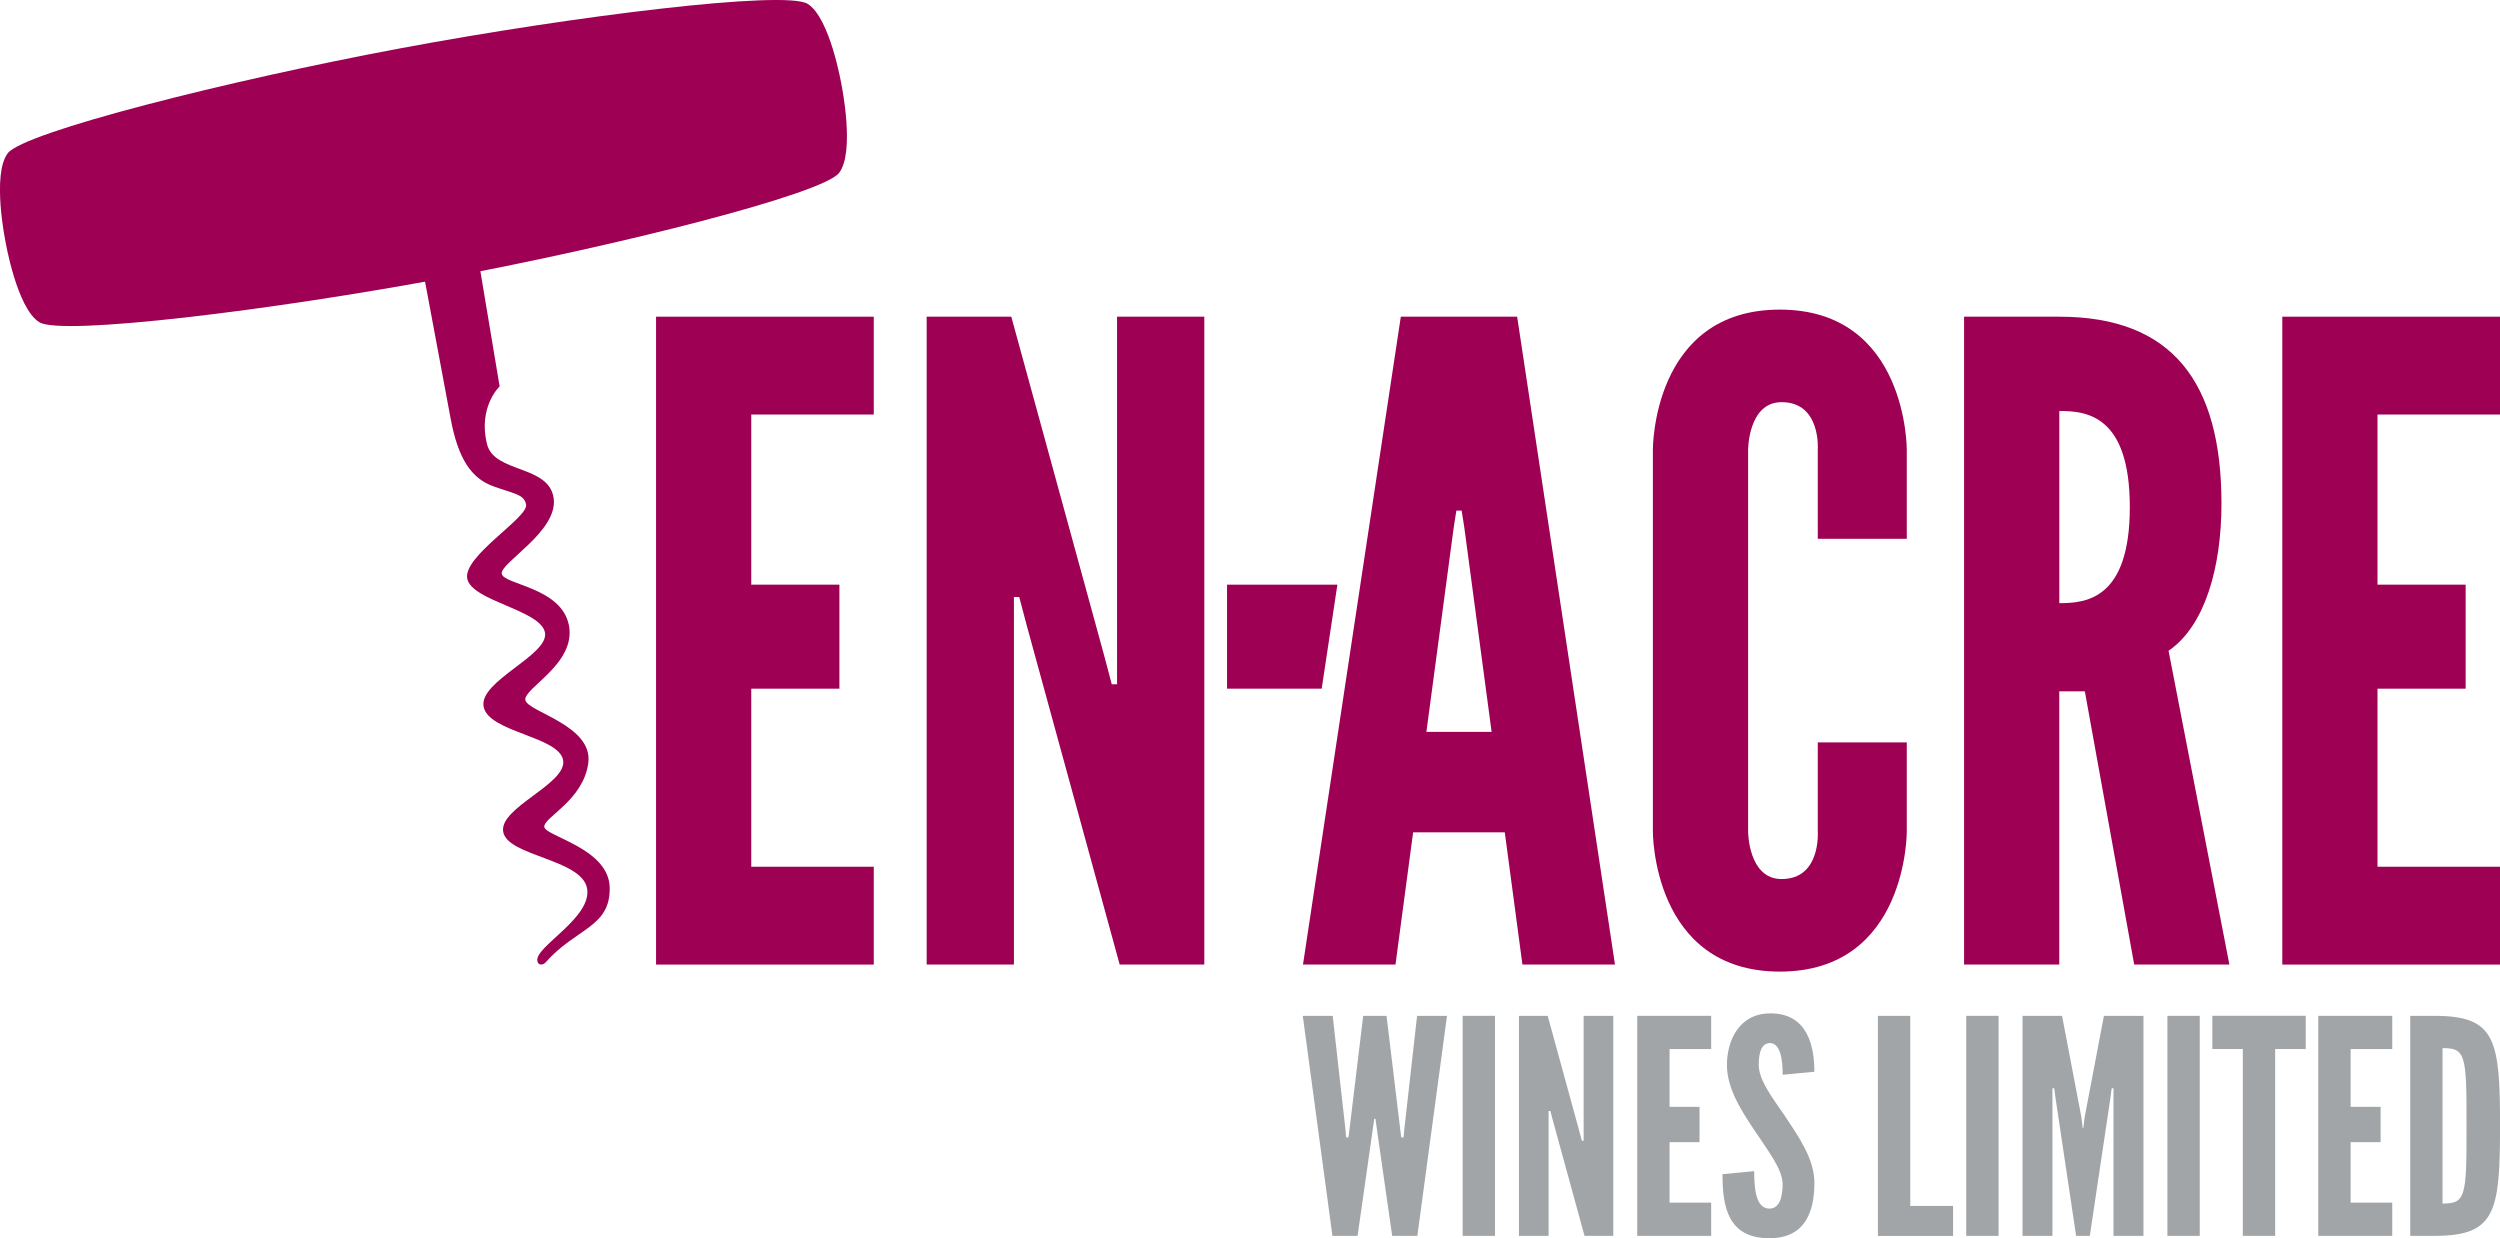
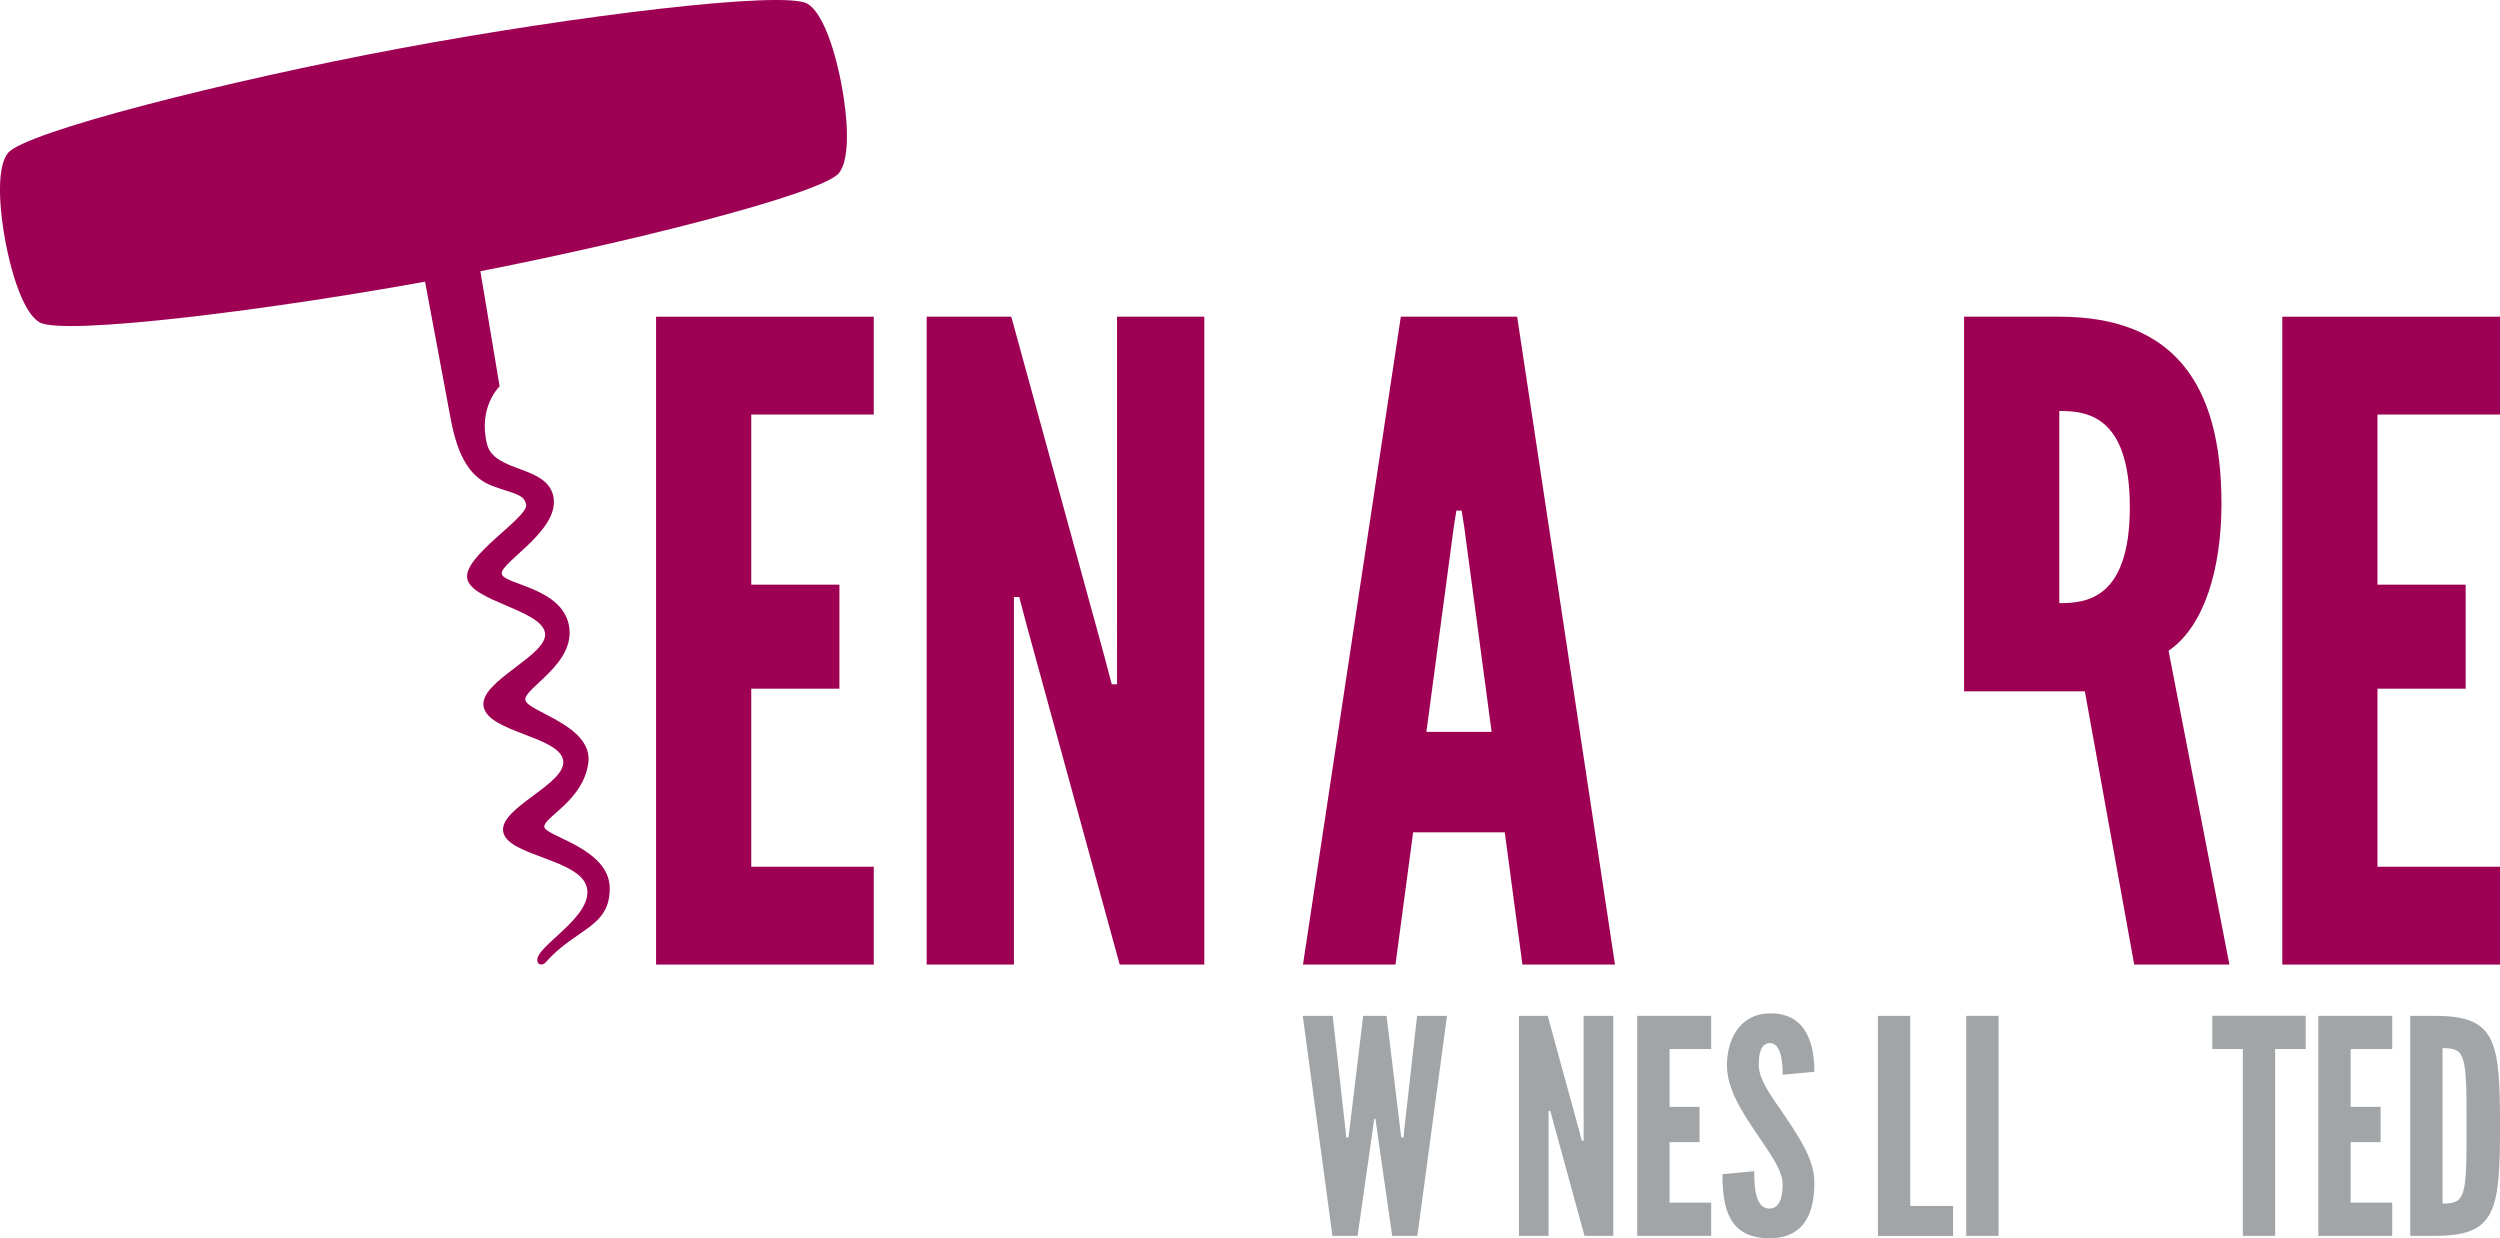
<svg xmlns="http://www.w3.org/2000/svg" version="1.1" id="Layer_1" x="0px" y="0px" viewBox="0 0 473.01 234.28" style="enable-background:new 0 0 473.01 234.28;" xml:space="preserve">
  <style type="text/css">
	.st0{fill:#9E0054;}
	.st1{fill:#A1A5A7;}
</style>
  <g>
    <g>
      <path class="st0" d="M124.13,59.92h41.19v18.51h-23.18v32.19h16.68v19.68h-16.68v33.69h23.18v18.51h-41.19V59.92z" />
      <path class="st0" d="M194.34,118.62l-1.5-5.67h-1v5.67v63.88h-16.51V59.92h16.01l17.51,63.88l1.5,5.67h1v-5.67V59.92h16.51V182.5    h-16.01L194.34,118.62z" />
      <path class="st0" d="M246.53,182.5l18.51-122.58h22.01l18.51,122.58h-17.51l-3.34-25.02h-17.34l-3.34,25.02H246.53z M277.05,99.78    l-0.5-3.17h-1l-0.5,3.17l-5.17,38.69h12.34L277.05,99.78z" />
      <g>
        <g>
-           <polygon class="st0" points="232.16,110.62 232.16,130.3 250.07,130.3 253.04,110.62     " />
-         </g>
+           </g>
      </g>
-       <path class="st0" d="M360.77,140.47v16.84c0,0,0.17,26.52-24.02,26.52c-24.18,0-24.02-26.52-24.02-26.52V85.1    c0,0-0.17-26.52,24.02-26.52c24.18,0,24.02,26.52,24.02,26.52v16.84h-16.84V85.1c0,0,0.67-9.01-6.84-9.01    c-6.34,0-6.34,9.01-6.34,9.01v72.21c0,0,0,9.01,6.34,9.01c7.5,0,6.84-9.01,6.84-9.01v-16.84H360.77z" />
-       <path class="st0" d="M403.8,182.5l-9.34-51.7h-4.84v51.7h-18.01V59.92h18.01c21.35,0,30.69,12.34,30.69,35.36    c0,12.17-3.17,23.18-10.01,27.85l11.51,59.37H403.8z M389.63,77.76v36.36c5,0,13.34-0.67,13.34-18.18    C402.97,78.43,394.63,77.76,389.63,77.76z" />
+       <path class="st0" d="M403.8,182.5l-9.34-51.7h-4.84h-18.01V59.92h18.01c21.35,0,30.69,12.34,30.69,35.36    c0,12.17-3.17,23.18-10.01,27.85l11.51,59.37H403.8z M389.63,77.76v36.36c5,0,13.34-0.67,13.34-18.18    C402.97,78.43,394.63,77.76,389.63,77.76z" />
      <path class="st0" d="M431.82,59.92h41.19v18.51h-23.18v32.19h16.68v19.68h-16.68v33.69h23.18v18.51h-41.19V59.92z" />
    </g>
    <g>
      <path class="st1" d="M256.86,233.83h-4.76l-5.61-41.63h5.66l2.43,21.64l0.11,1.36h0.45l0.17-1.36l2.61-21.64c0,0,4.36,0,4.42,0    l2.61,21.64l0.17,1.36h0.45l0.11-1.36l2.44-21.64h5.66l-5.61,41.63h-4.76l-2.83-19.71l-0.34-2.44h-0.23l-0.34,2.44L256.86,233.83z    " />
-       <path class="st1" d="M276.74,192.2h6.12v41.63h-6.12V192.2z" />
      <path class="st1" d="M293.85,212.14l-0.51-1.93H293v1.93v21.69h-5.61V192.2h5.44l5.95,21.7l0.51,1.93h0.34v-1.93v-21.7h5.61v41.63    h-5.44L293.85,212.14z" />
      <path class="st1" d="M309.77,192.2h13.99v6.29h-7.87v10.93h5.67v6.68h-5.67v11.44h7.87v6.29h-13.99V192.2z" />
      <path class="st1" d="M334.74,191.74c7.36-0.17,8.55,6.4,8.55,11.04l-6,0.57c0-2.78-0.4-6-2.44-6c-1.58,0.06-2.09,1.76-2.09,4.13    c0,2.83,2.43,6,4.81,9.46c2.83,4.25,5.72,8.38,5.72,12.86c0,5.55-1.81,10.48-8.5,10.48c-7.87,0-8.89-5.95-8.89-12.12l6-0.57    c0,3.45,0.34,7.08,2.89,7.08c1.81,0,2.49-1.98,2.49-4.59c0-2.78-2.61-6.12-4.93-9.63c-2.89-4.25-5.61-8.5-5.61-12.97    C326.76,196.96,328.97,191.86,334.74,191.74z" />
      <path class="st1" d="M355.31,192.2h6.12v35.97h8.1v5.67h-14.22V192.2z" />
      <path class="st1" d="M372.02,192.2h6.12v41.63h-6.12V192.2z" />
-       <path class="st1" d="M392.81,233.83l-3.91-26.17l-0.23-1.76h-0.34v1.76v26.17h-5.66V192.2h7.48l3.63,19.03l0.28,2.21h0.11    l0.28-2.21l3.62-19.03h7.48v41.63h-5.67v-26.17v-1.76h-0.34l-0.23,1.76l-3.91,26.17H392.81z" />
-       <path class="st1" d="M410.08,192.2h6.12v41.63h-6.12V192.2z" />
      <path class="st1" d="M418.58,198.48v-6.29h17.67v6.29h-5.78v35.35h-6.12v-35.35H418.58z" />
      <path class="st1" d="M438.63,192.2h13.99v6.29h-7.87v10.93h5.67v6.68h-5.67v11.44h7.87v6.29h-13.99V192.2z" />
      <path class="st1" d="M460.84,233.83h-4.81V192.2h4.81c11.33,0.06,12.18,4.53,12.18,20.85    C473.01,229.3,472.16,233.77,460.84,233.83z M462.14,227.71c4.3,0,4.59-1.08,4.53-14.73c0.06-13.59-0.23-14.67-4.53-14.67V227.71z    " />
    </g>
    <path class="st0" d="M75.93,9.11c32.82-6.13,72.58-11,76.86-8.39c4.27,2.61,6.43,15.35,6.43,15.35s2.59,12.67-0.46,16.64   c-3.04,3.98-41.62,13.74-74.45,19.87c-32.82,6.13-72.58,11-76.86,8.39c-4.27-2.61-6.43-15.35-6.43-15.35s-2.59-12.66,0.46-16.64   C4.53,25.01,43.1,15.24,75.93,9.11z" />
    <path class="st0" d="M87.44,30.66l7.09,42.44c0,0-4.14,3.92-2.38,10.95c1.38,5.49,11.67,3.89,12.6,10.17   c0.93,6.28-10.1,12.22-9.82,14.32c0.27,2.1,11.36,2.54,12.72,9.82c1.36,7.28-8.67,11.86-8.25,14.1   c0.42,2.23,12.85,4.78,11.91,11.89c-0.94,7.11-8.45,10.27-8.33,12.08c0.12,1.81,12.3,4.04,12.38,11.56   c0.09,7.52-6.38,7.57-12.13,14.1c0,0-0.39,0.47-0.96,0.39c-0.57-0.08-0.6-0.7-0.6-0.7c-0.5-2.66,10.43-8.17,9.4-13.71   c-1.04-5.55-15-6.05-15.86-10.67c-0.86-4.62,12.17-9.09,11.33-13.6c-0.84-4.5-14.14-5.25-15.04-10.11   c-0.91-4.85,12.41-9.73,11.61-14.01c-0.8-4.28-13.78-5.92-14.7-10.17c-0.91-4.25,11.59-11.57,11.13-14.04   c-0.37-1.96-2.16-1.99-6.27-3.49c-4.11-1.5-6.6-5.23-8-12.74c-0.71-3.81-8.81-47.15-8.81-47.15L87.44,30.66z" />
  </g>
</svg>